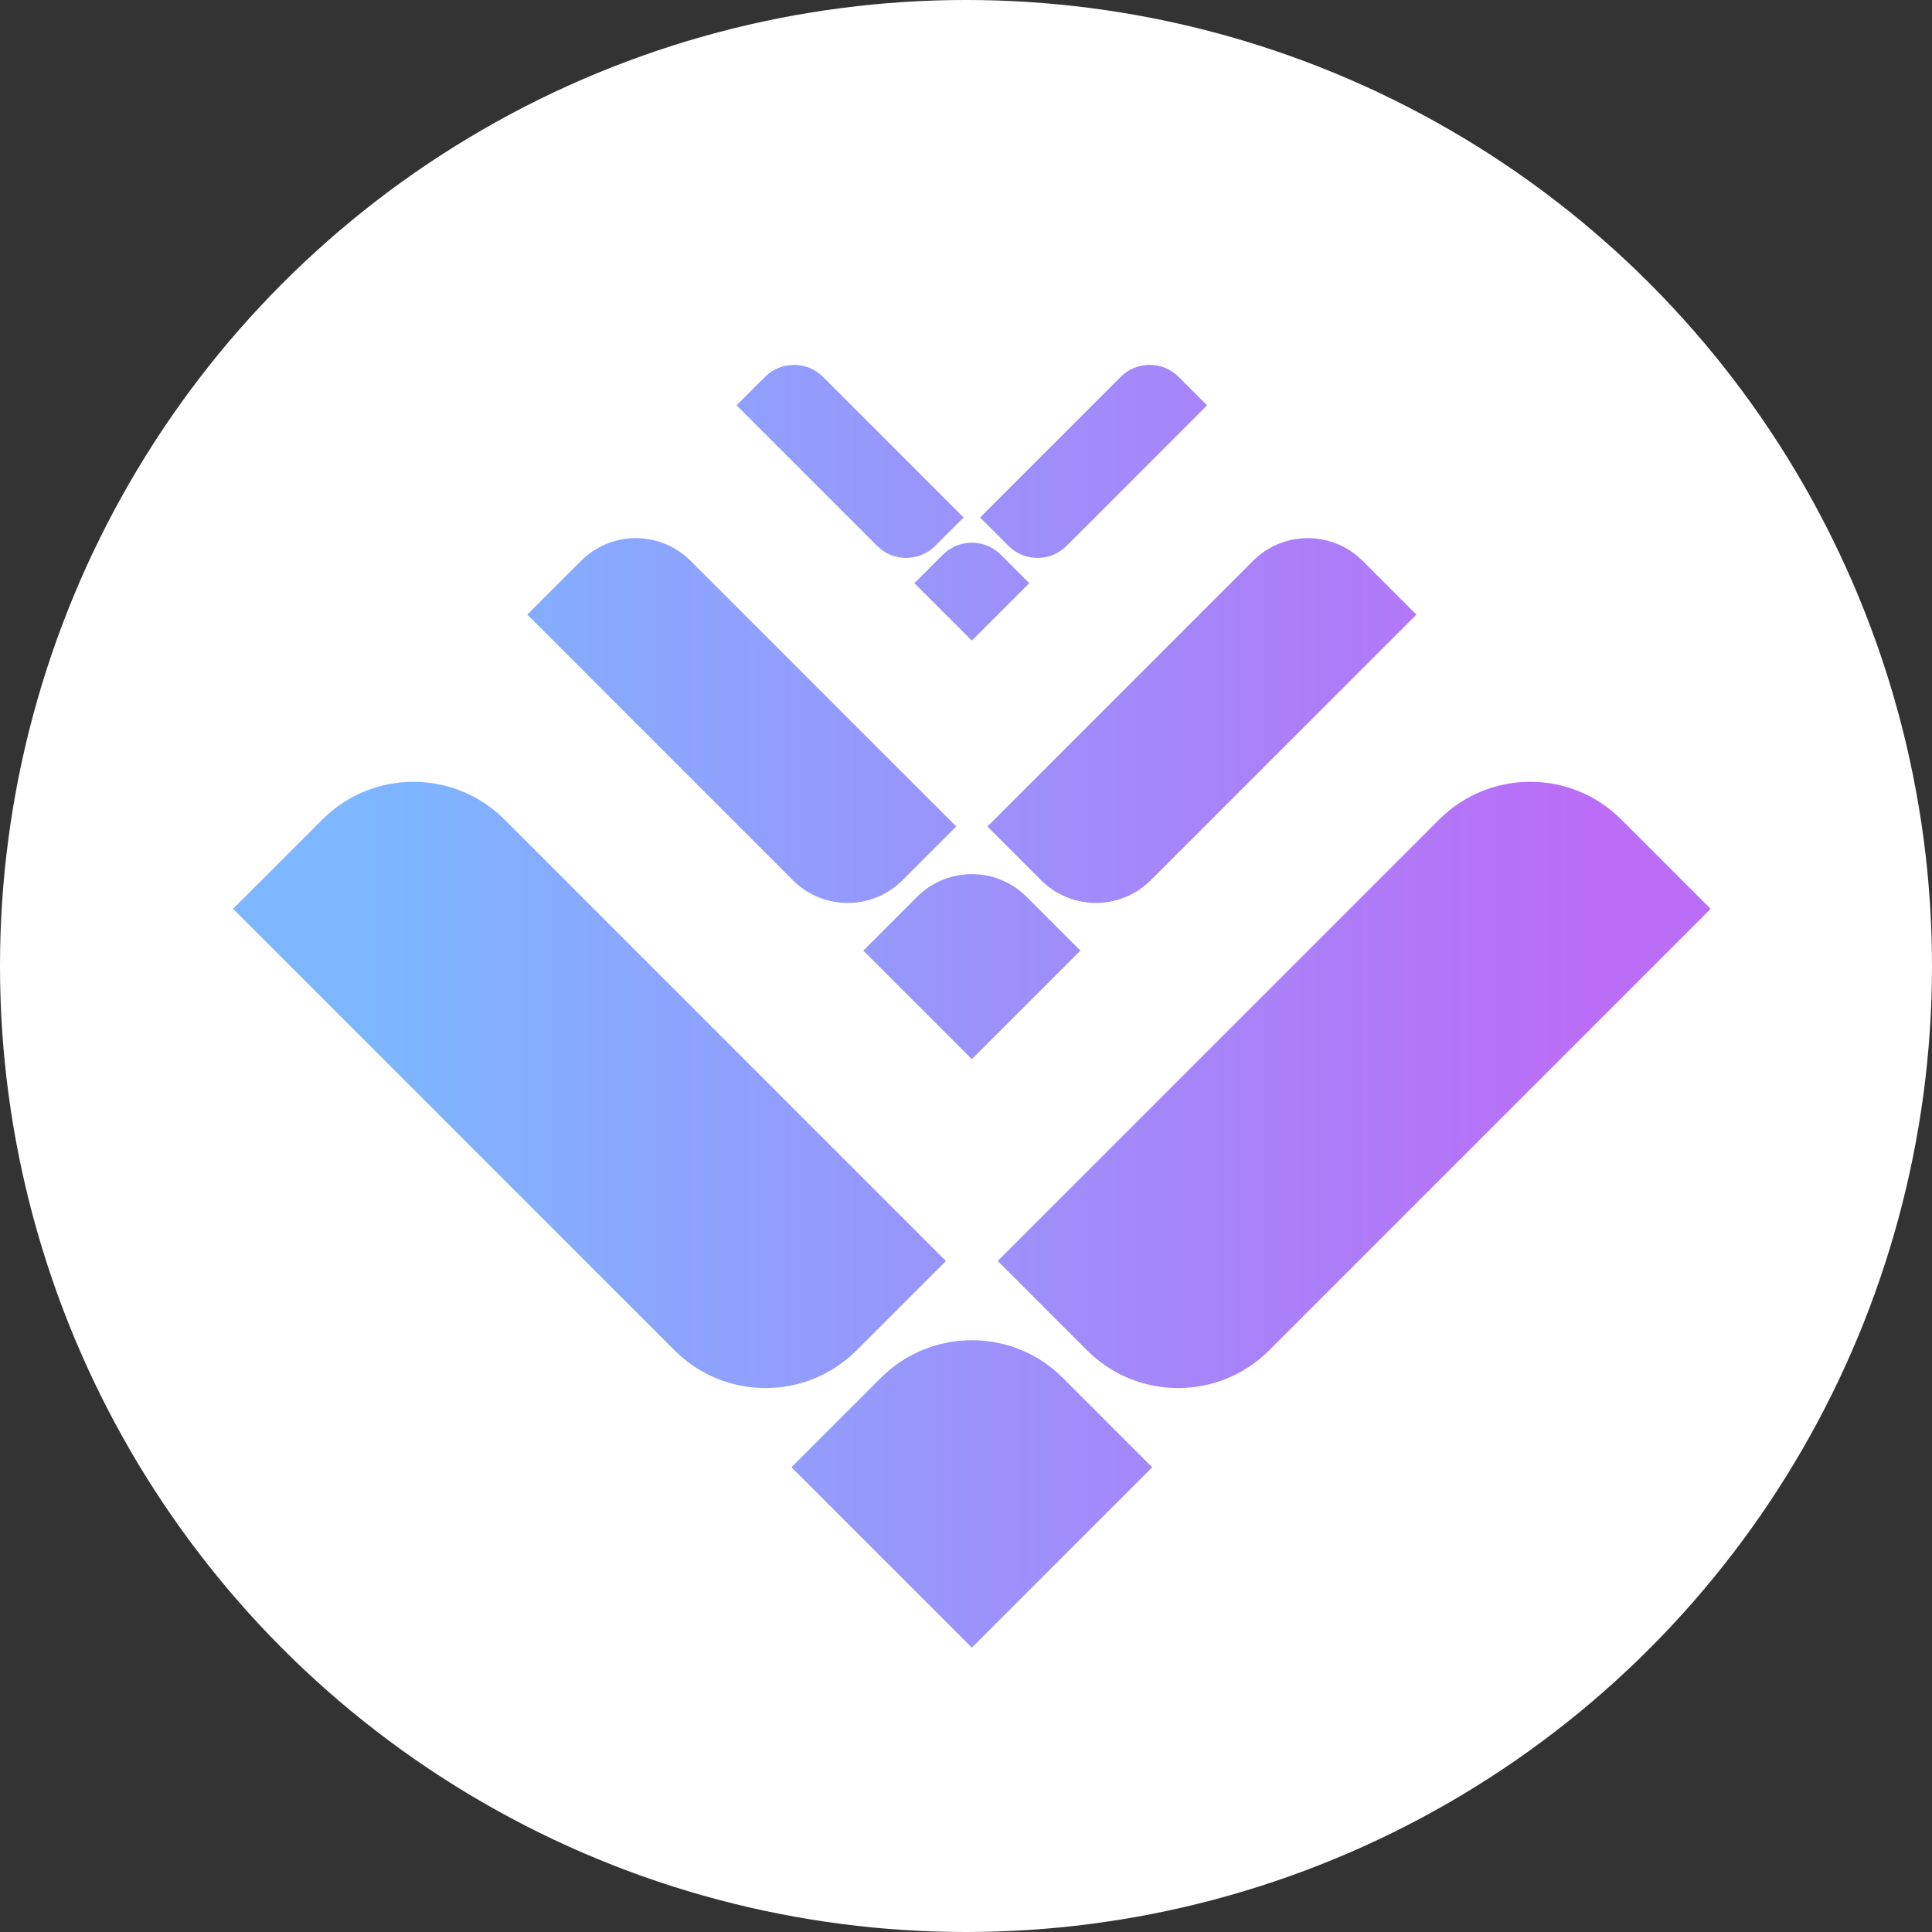
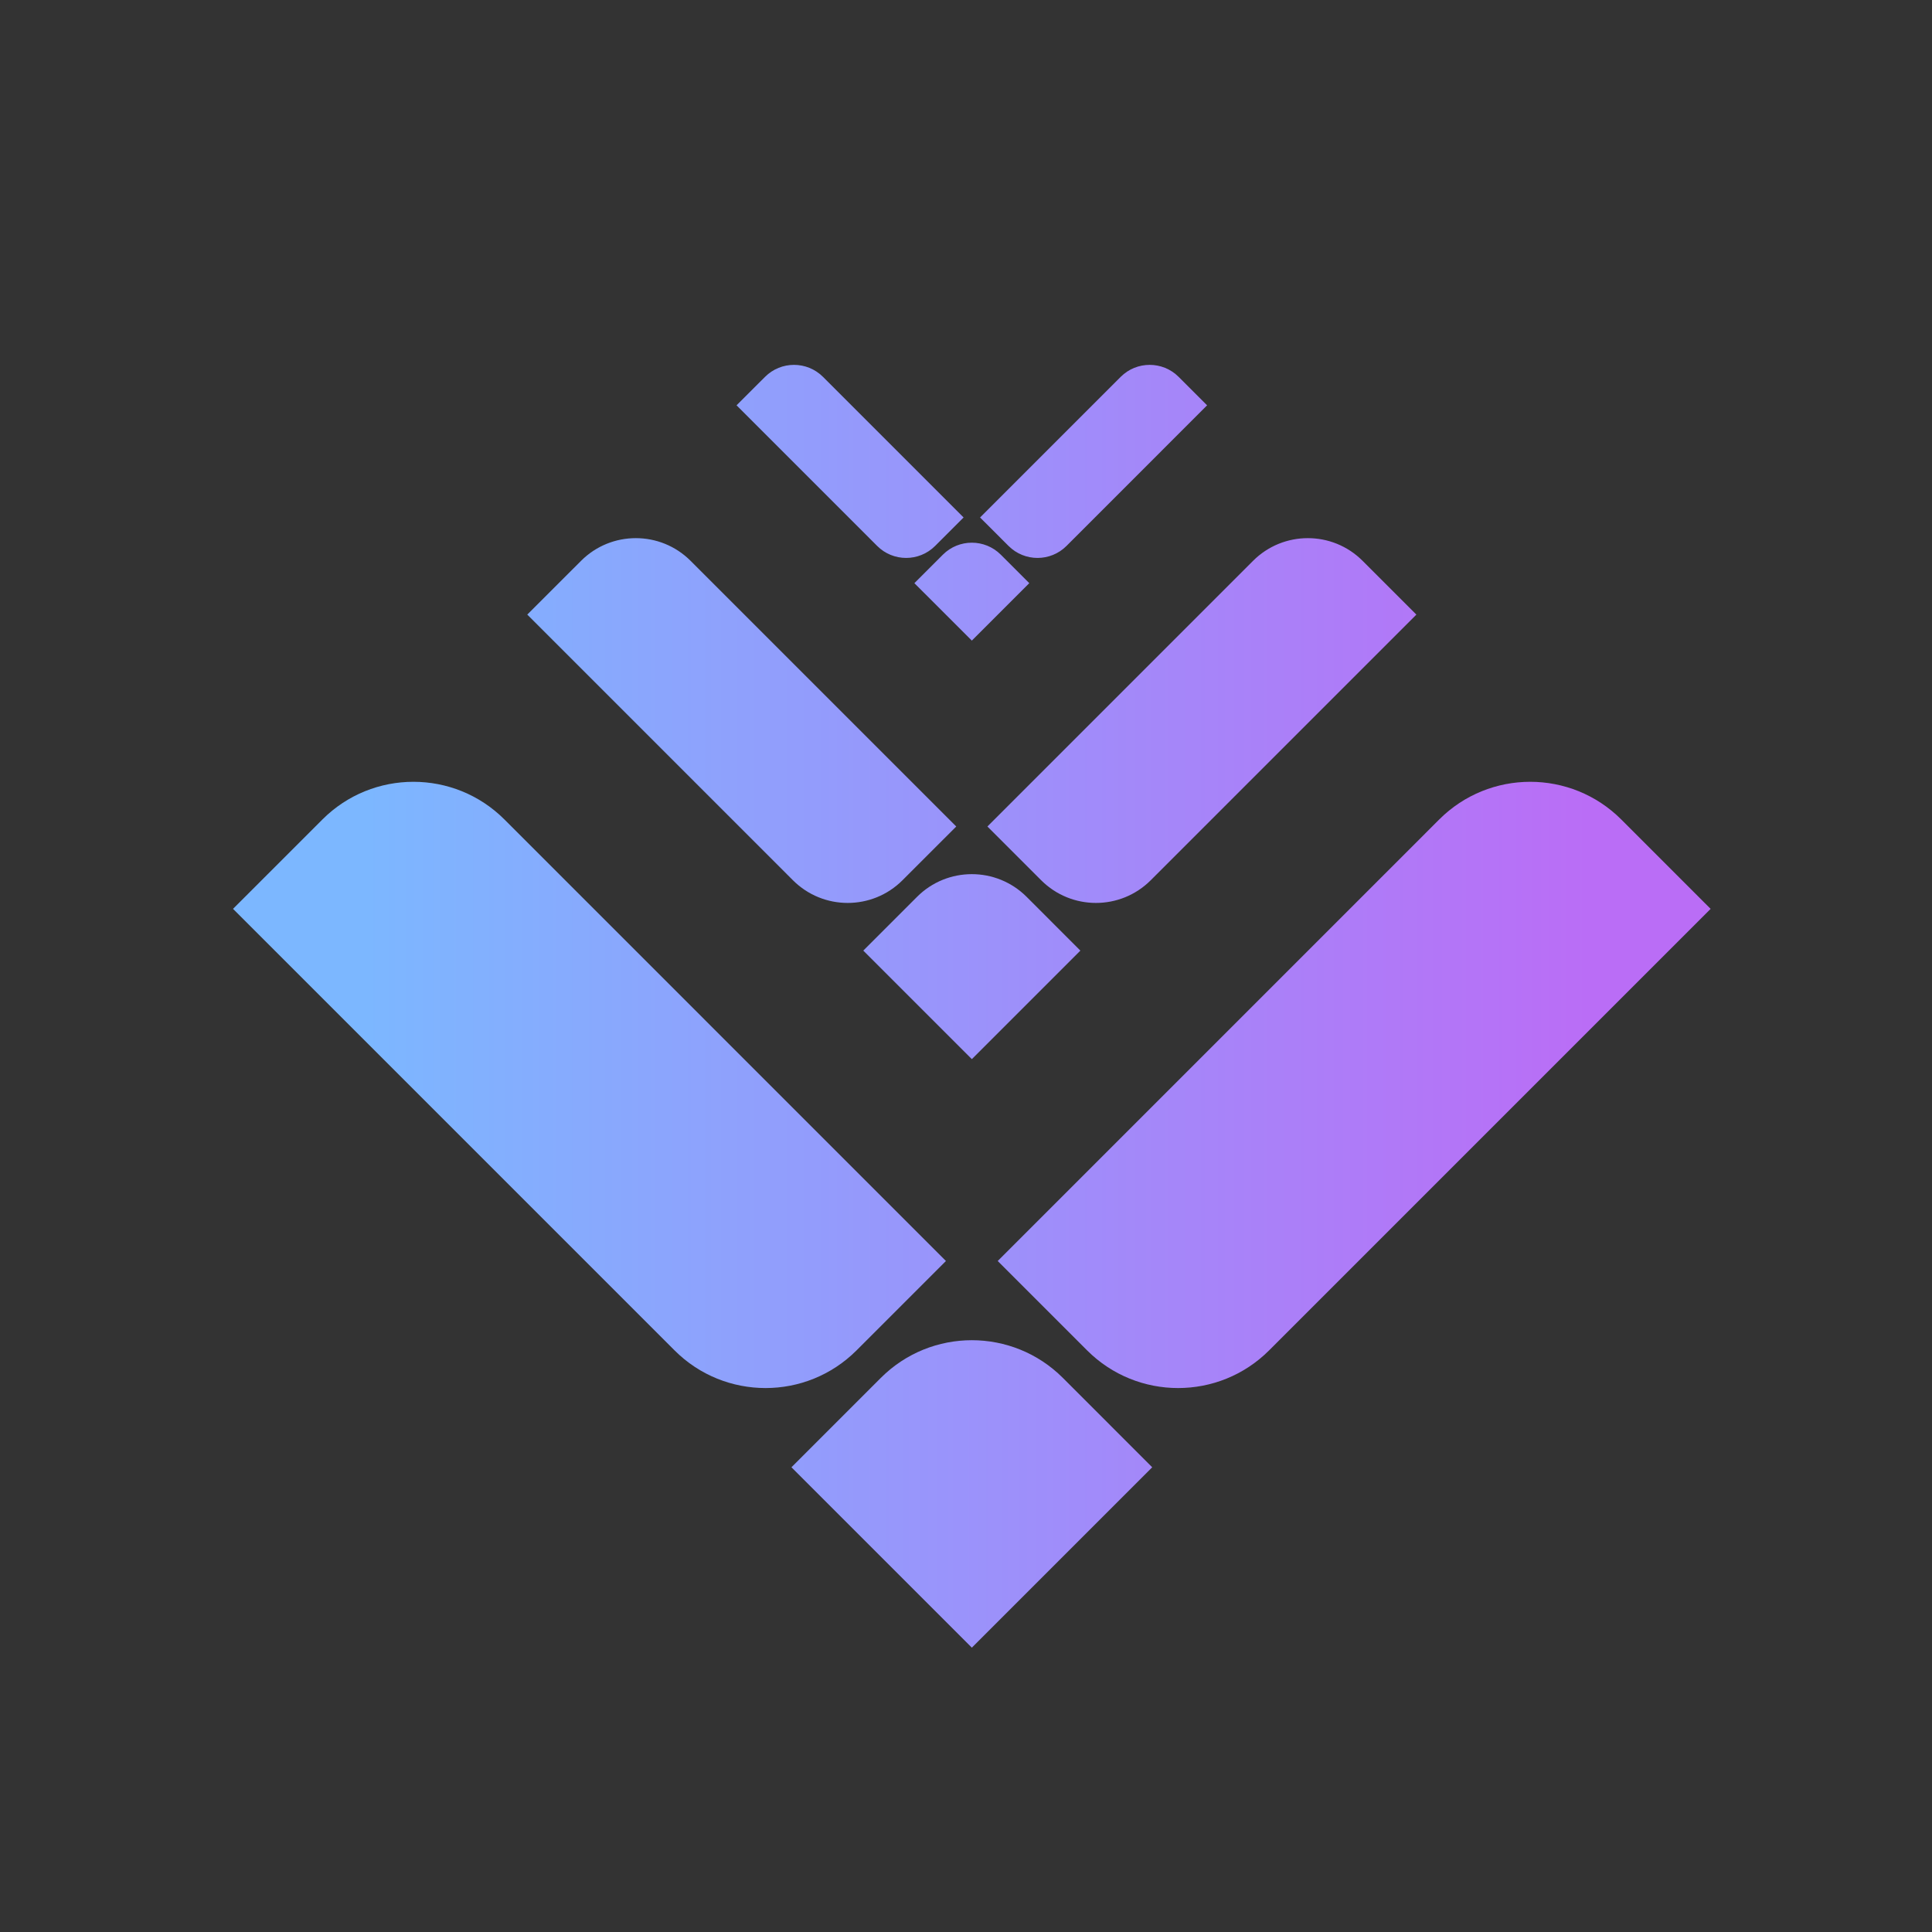
<svg xmlns="http://www.w3.org/2000/svg" width="96" height="96" fill="none" viewBox="0 0 96 96">
  <rect x="0" y="0" width="96" height="96" fill="#333333" stroke="none" />
-   <circle cx="48" cy="48" r="48" fill="#fff" />
-   <path fill="url(#paint0_linear)" d="M55.686 18.726L48.699 25.713L50.114 27.127C50.909 27.922 52.199 27.922 52.994 27.127L59.98 20.14L58.566 18.726C58.168 18.328 57.647 18.13 57.126 18.13C56.604 18.13 56.083 18.329 55.686 18.726ZM38.014 18.726L36.599 20.14L43.586 27.127C44.38 27.922 45.67 27.922 46.466 27.127L47.88 25.713L40.894 18.726C40.496 18.329 39.975 18.13 39.453 18.13C38.932 18.13 38.411 18.328 38.014 18.726ZM62.264 27.867L49.064 41.068L51.736 43.74C53.239 45.242 55.676 45.242 57.178 43.74L70.379 30.539L67.706 27.867C66.955 27.115 65.97 26.74 64.985 26.74C64 26.74 63.015 27.116 62.264 27.867ZM28.873 27.867L26.2 30.539L39.401 43.74C40.903 45.242 43.341 45.242 44.843 43.74L47.516 41.068L34.315 27.867C33.564 27.116 32.579 26.74 31.594 26.74C30.609 26.74 29.624 27.115 28.873 27.867ZM46.85 27.562L45.435 28.977L48.29 31.831L51.144 28.977L49.73 27.562C49.332 27.165 48.811 26.966 48.29 26.966C47.768 26.966 47.247 27.165 46.85 27.562ZM71.514 40.719L49.576 62.658L54.017 67.099C56.514 69.596 60.566 69.595 63.062 67.099L85 45.161L80.559 40.719C79.31 39.471 77.674 38.847 76.037 38.847C74.4 38.847 72.762 39.471 71.514 40.719ZM16.021 40.719L11.579 45.161L33.518 67.099C36.013 69.595 40.065 69.596 42.562 67.099L47.003 62.658L25.065 40.719C23.817 39.471 22.179 38.847 20.543 38.847C18.906 38.847 17.269 39.471 16.021 40.719ZM45.569 44.562L42.896 47.235L48.29 52.628L53.683 47.235L51.011 44.562C50.26 43.812 49.275 43.436 48.29 43.436C47.305 43.436 46.32 43.811 45.569 44.562ZM43.768 68.466L39.326 72.908L48.29 81.871L57.253 72.908L52.812 68.466C51.564 67.218 49.926 66.594 48.29 66.594C46.653 66.594 45.016 67.218 43.768 68.466Z" />
+   <path fill="url(#paint0_linear)" d="M55.686 18.726L48.699 25.713L50.114 27.127C50.909 27.922 52.199 27.922 52.994 27.127L59.98 20.14L58.566 18.726C58.168 18.328 57.647 18.13 57.126 18.13C56.604 18.13 56.083 18.329 55.686 18.726ZM38.014 18.726L36.599 20.14L43.586 27.127C44.38 27.922 45.67 27.922 46.466 27.127L47.88 25.713L40.894 18.726C40.496 18.329 39.975 18.13 39.453 18.13C38.932 18.13 38.411 18.328 38.014 18.726ZM62.264 27.867L49.064 41.068L51.736 43.74C53.239 45.242 55.676 45.242 57.178 43.74L70.379 30.539L67.706 27.867C66.955 27.115 65.97 26.74 64.985 26.74C64 26.74 63.015 27.116 62.264 27.867ZM28.873 27.867L26.2 30.539L39.401 43.74C40.903 45.242 43.341 45.242 44.843 43.74L47.516 41.068L34.315 27.867C33.564 27.116 32.579 26.74 31.594 26.74C30.609 26.74 29.624 27.115 28.873 27.867ZM46.85 27.562L45.435 28.977L48.29 31.831L51.144 28.977L49.73 27.562C49.332 27.165 48.811 26.966 48.29 26.966C47.768 26.966 47.247 27.165 46.85 27.562ZM71.514 40.719L49.576 62.658L54.017 67.099C56.514 69.596 60.566 69.595 63.062 67.099L85 45.161L80.559 40.719C79.31 39.471 77.674 38.847 76.037 38.847C74.4 38.847 72.762 39.471 71.514 40.719ZM16.021 40.719L11.579 45.161L33.518 67.099C36.013 69.595 40.065 69.596 42.562 67.099L47.003 62.658L25.065 40.719C23.817 39.471 22.179 38.847 20.543 38.847C18.906 38.847 17.269 39.471 16.021 40.719ZM45.569 44.562L42.896 47.235L48.29 52.628L53.683 47.235L51.011 44.562C50.26 43.812 49.275 43.436 48.29 43.436C47.305 43.436 46.32 43.811 45.569 44.562ZM43.768 68.466L39.326 72.908L48.29 81.871L57.253 72.908L52.812 68.466C51.564 67.218 49.926 66.594 48.29 66.594C46.653 66.594 45.016 67.218 43.768 68.466" />
  <defs>
    <linearGradient id="paint0_linear" x1="18.131" x2="79.032" y1="50" y2="50" gradientUnits="userSpaceOnUse">
      <stop stop-color="#7CB7FF" />
      <stop offset="1" stop-color="#BA6DF6" />
    </linearGradient>
  </defs>
</svg>